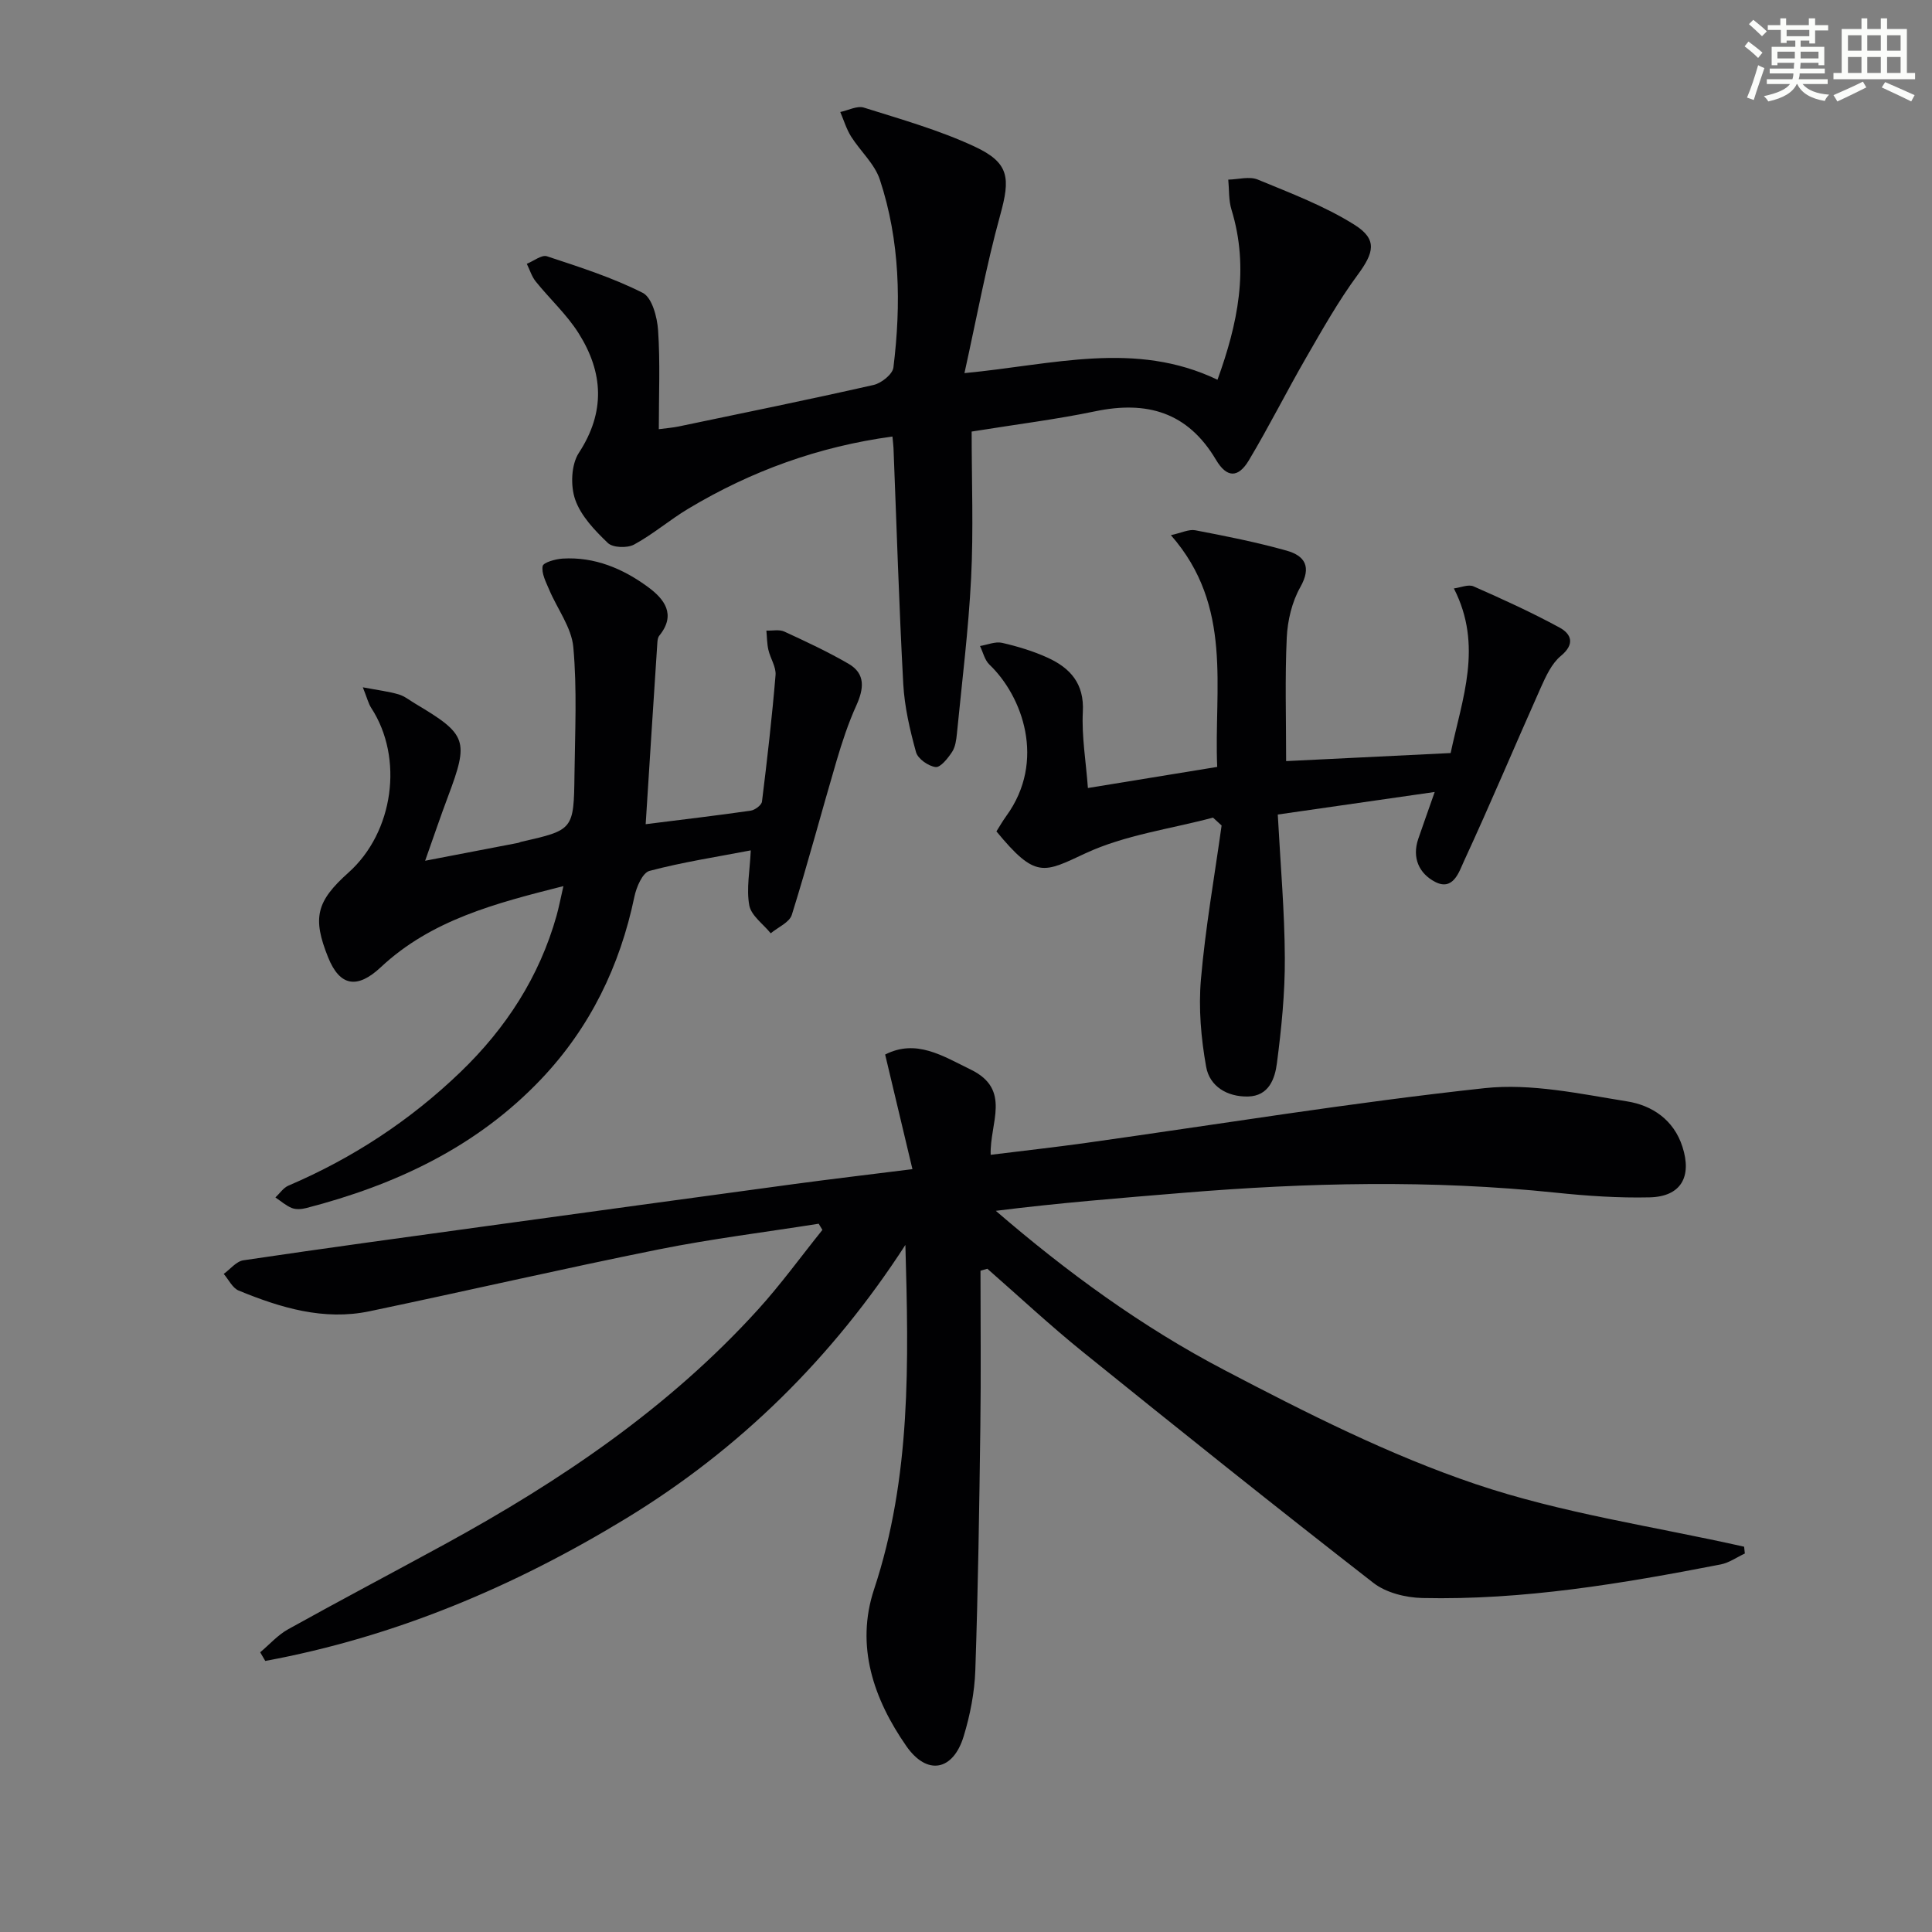
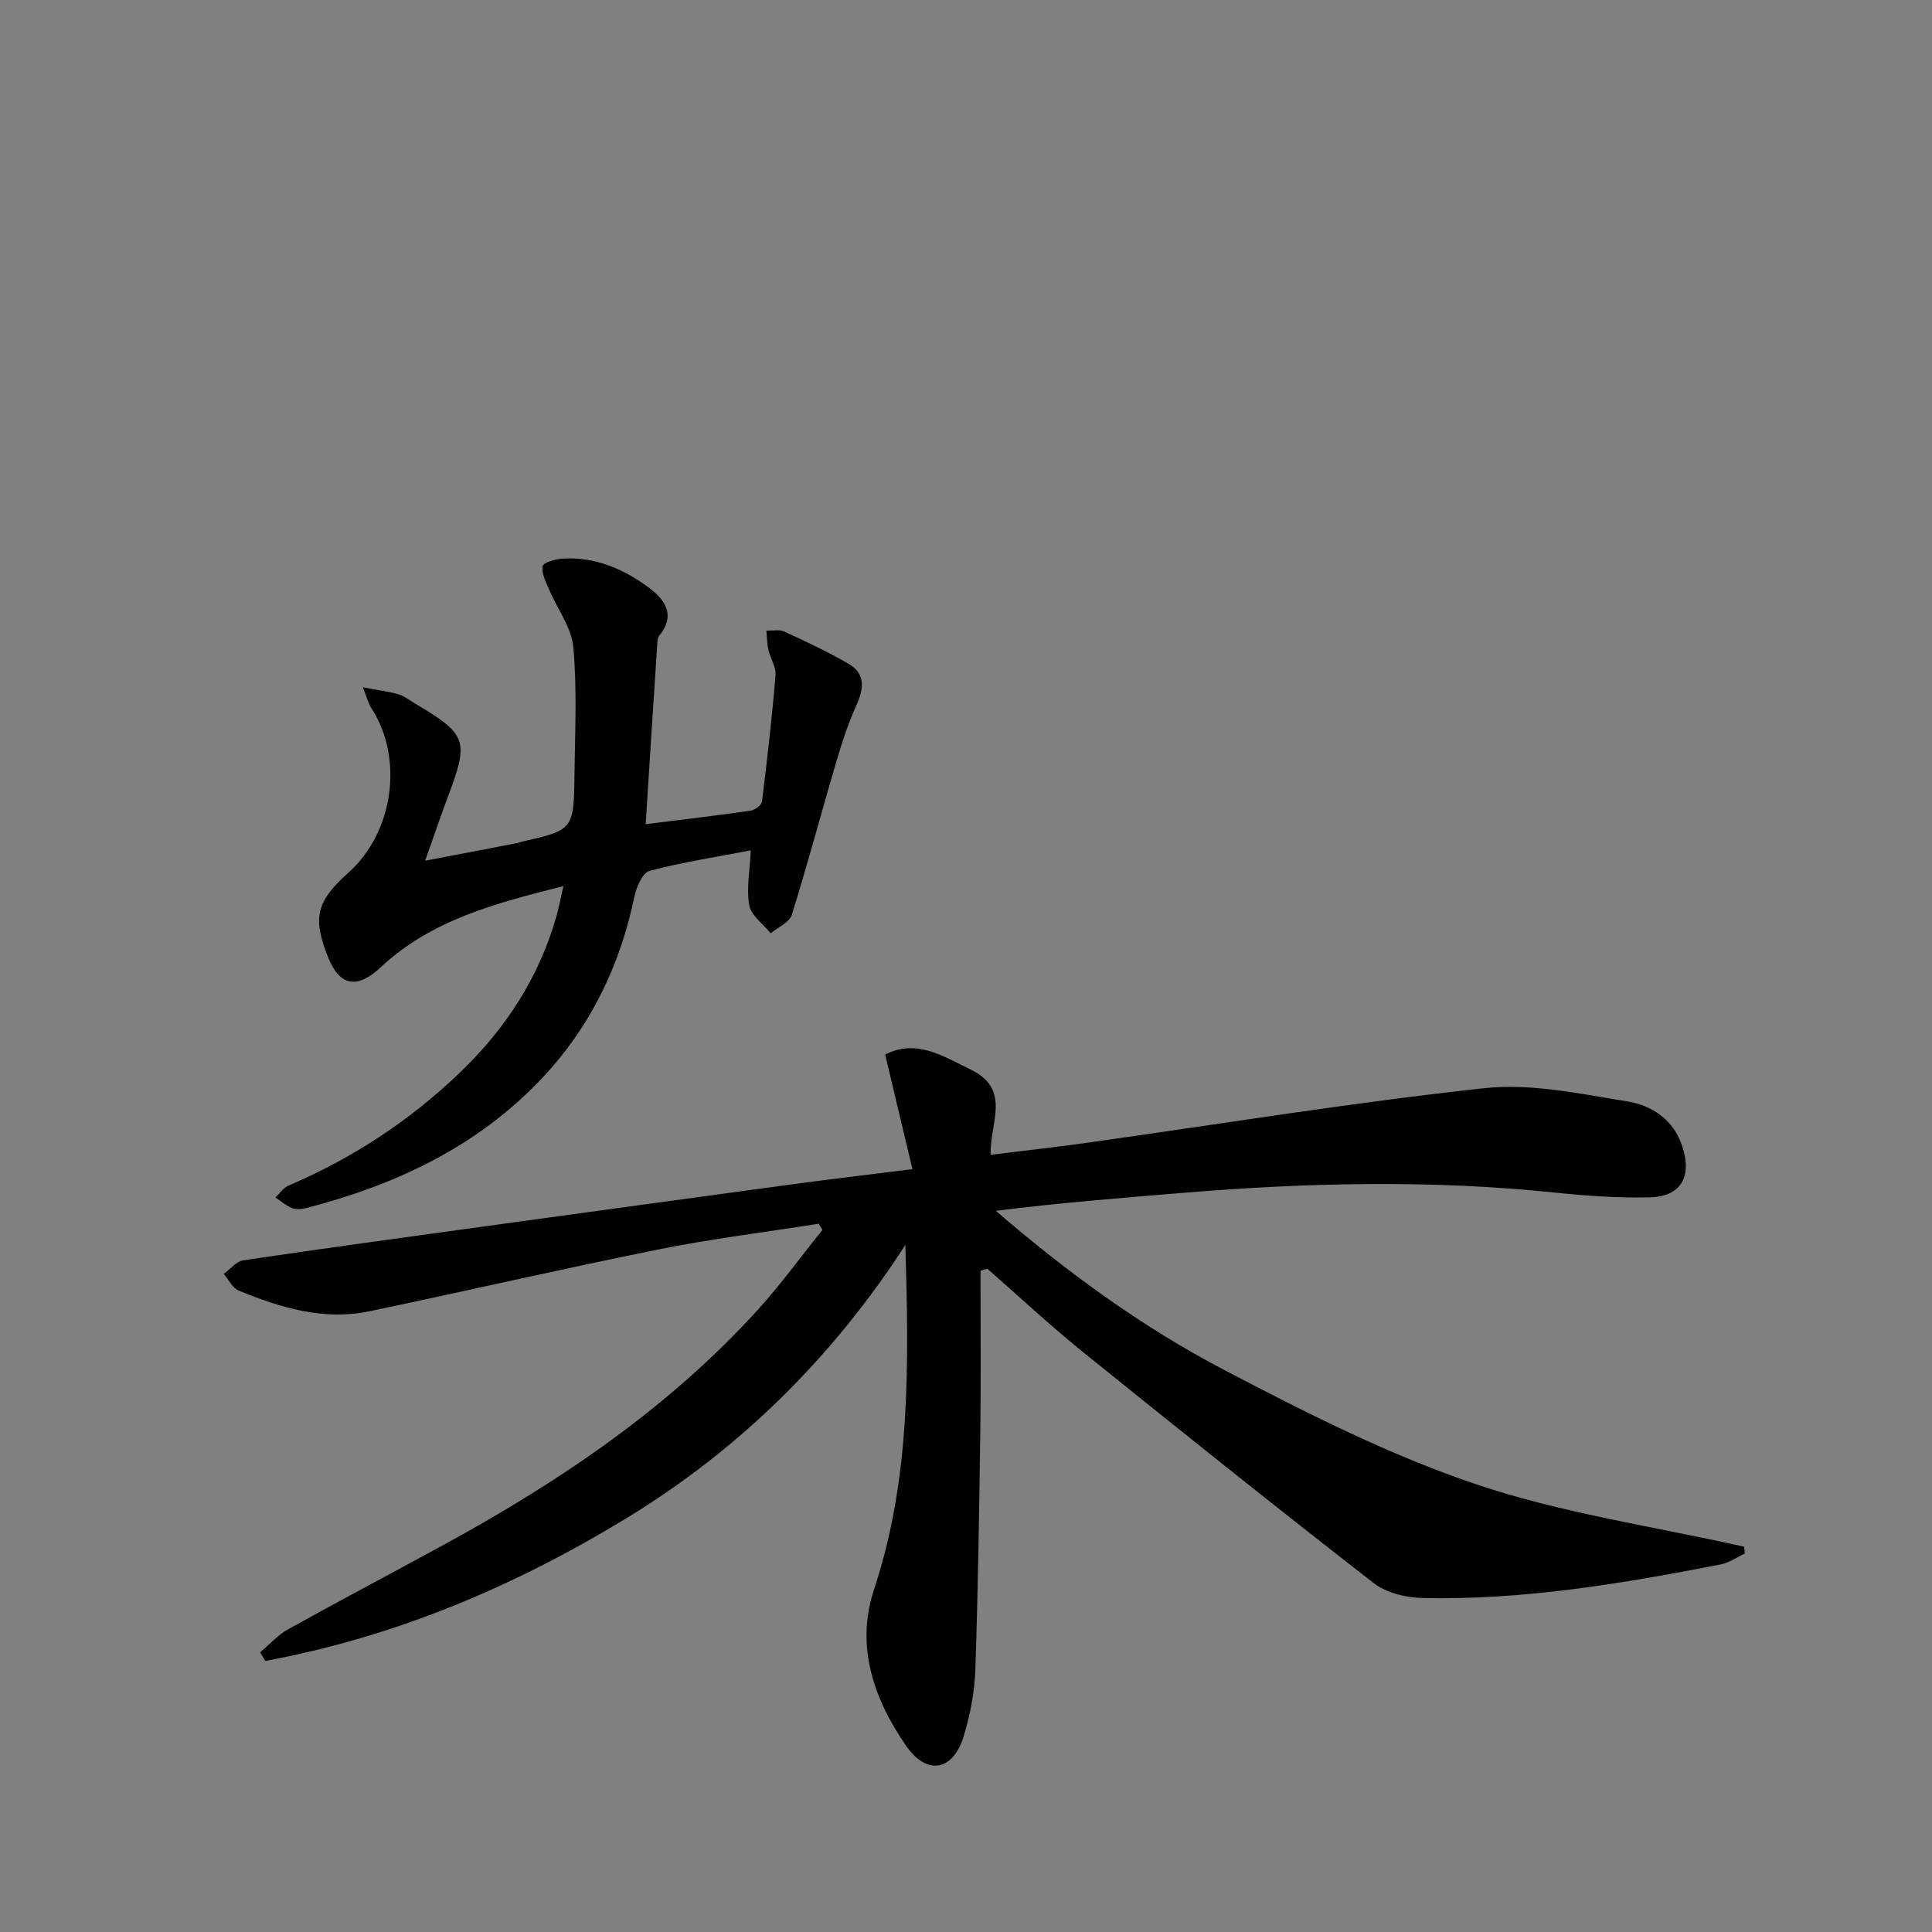
<svg xmlns="http://www.w3.org/2000/svg" enable-background="new 0 0 400 400" viewBox="0 0 400 400">
  <rect x="0" y="0" width="400" height="400" fill="#808080" stroke="none" />
  <g fill="#010103">
    <path d="m203 263.09c0 10.76.12 21.53-.03 32.29-.22 16.81-.47 33.63-1.04 50.43-.16 4.58-1.07 9.26-2.41 13.66-2.17 7.15-7.57 8.23-11.88 2.03-6.75-9.71-10.57-20.7-6.67-32.46 7.7-23.23 7.16-47.08 6.48-71.29-15.07 23.28-34.23 42.25-57.82 56.62-23.25 14.16-47.96 24.57-74.71 29.51-.35-.6-.7-1.2-1.05-1.79 1.92-1.61 3.64-3.58 5.79-4.77 10.75-5.98 21.64-11.71 32.44-17.61 23.93-13.08 46.36-28.22 64.82-48.56 4.75-5.23 8.91-10.99 13.35-16.51-.26-.43-.51-.85-.77-1.28-11.05 1.75-22.18 3.12-33.14 5.32-19.99 4.02-39.87 8.62-59.84 12.8-9.5 1.99-18.43-.72-27.1-4.28-1.29-.53-2.08-2.27-3.1-3.45 1.35-.97 2.61-2.61 4.08-2.82 16.76-2.49 33.54-4.77 50.33-7.08 21.22-2.92 42.43-5.83 63.65-8.7 7.71-1.04 15.43-1.95 24.53-3.09-1.96-8.23-3.77-15.85-5.65-23.73 6.43-3.27 11.85.25 17.73 3.12 8.5 4.14 3.89 11.05 4.12 17.64 6.84-.85 13.37-1.57 19.86-2.48 27.46-3.85 54.85-8.34 82.41-11.32 9.66-1.04 19.78 1.18 29.55 2.75 5.1.82 9.6 3.78 11.4 9.38 2.01 6.24-.31 10.33-6.8 10.48-6.46.15-12.97-.3-19.41-.97-25.75-2.69-51.49-2.09-77.23.04-12.85 1.06-25.71 2.08-38.72 3.72 14.73 12.7 30.27 24.04 47.26 32.93 16.88 8.84 34.09 17.57 52.06 23.64 17.95 6.07 37.02 8.78 55.61 12.97.05.47.1.94.15 1.41-1.66.77-3.25 1.92-5 2.26-20.41 3.97-40.91 7.42-61.79 6.95-3.42-.08-7.47-1.08-10.1-3.12-20.22-15.72-40.23-31.73-60.16-47.82-6.8-5.49-13.2-11.47-19.78-17.23-.47.15-.94.28-1.42.41z" />
-     <path d="m201.17 89.35c0 10.37.39 20.35-.11 30.29-.54 10.77-1.89 21.5-2.94 32.24-.13 1.3-.32 2.77-1.01 3.81-.86 1.3-2.39 3.24-3.4 3.12-1.51-.19-3.68-1.71-4.06-3.09-1.27-4.61-2.38-9.38-2.64-14.13-.88-16.26-1.37-32.54-2.02-48.82-.03-.65-.12-1.31-.22-2.39-15.26 2.06-29.26 7.14-42.28 14.95-3.84 2.3-7.29 5.29-11.22 7.42-1.41.76-4.39.66-5.42-.33-2.7-2.59-5.57-5.58-6.76-8.98-1-2.85-.84-7.23.75-9.67 5.56-8.51 5.05-16.69-.04-24.77-2.45-3.89-5.97-7.1-8.88-10.72-.84-1.04-1.24-2.43-1.85-3.66 1.4-.56 3.07-1.92 4.17-1.56 6.72 2.22 13.54 4.39 19.83 7.57 1.93.98 3 5.03 3.18 7.76.45 6.62.15 13.29.15 20.47 1.64-.22 2.88-.31 4.09-.56 13.47-2.81 26.96-5.56 40.38-8.6 1.61-.36 3.93-2.22 4.1-3.6 1.62-13.13 1.38-26.25-2.81-38.92-1.08-3.27-4.05-5.89-5.96-8.93-.97-1.55-1.5-3.37-2.23-5.06 1.64-.34 3.5-1.35 4.89-.91 7.72 2.43 15.58 4.65 22.89 8.05 7.28 3.38 7.45 6.54 5.32 14.25-2.89 10.46-4.85 21.19-7.39 32.67 18.38-1.74 35.33-6.79 52.39 1.37 4.15-11.47 6.64-23.01 2.89-35.23-.6-1.95-.46-4.13-.66-6.2 2.05-.04 4.37-.73 6.11-.01 6.82 2.82 13.84 5.47 20.04 9.37 4.81 3.03 4 5.8.63 10.37-3.97 5.39-7.29 11.29-10.65 17.11-4.06 7.03-7.7 14.31-11.87 21.28-2.2 3.67-4.55 3.68-6.8-.11-5.86-9.89-14.31-12.28-25.04-10.04-7.95 1.66-16.04 2.66-25.55 4.19z" />
    <path d="m133.68 170.64c7.96-1 14.86-1.81 21.74-2.8.88-.13 2.25-1.14 2.34-1.88 1.08-8.71 2.08-17.44 2.81-26.19.14-1.68-1.07-3.44-1.48-5.21-.3-1.3-.29-2.66-.42-4 1.25.05 2.66-.28 3.71.2 4.5 2.07 9.01 4.18 13.29 6.66 3.59 2.08 3.18 5.19 1.62 8.65-1.67 3.68-2.94 7.56-4.09 11.45-3.13 10.62-5.96 21.32-9.26 31.88-.49 1.58-2.86 2.57-4.37 3.83-1.55-1.92-4.05-3.66-4.44-5.79-.63-3.45.12-7.15.31-11.38-7.14 1.37-14.15 2.44-20.97 4.25-1.44.38-2.71 3.35-3.12 5.32-2.99 14.36-9.17 27.09-19.25 37.73-13.34 14.08-30.21 21.98-48.72 26.76-.93.24-2.09.33-2.95-.01-1.23-.49-2.28-1.44-3.41-2.19.89-.83 1.64-2 2.7-2.45 13.31-5.69 25.21-13.5 35.63-23.53 9.4-9.05 16.32-19.69 19.88-32.36.48-1.71.81-3.47 1.42-6.12-14.1 3.56-27.36 7-37.82 16.8-4.85 4.54-8.48 3.98-10.9-2.06-3.28-8.16-2.46-11.57 4.22-17.54 9.37-8.37 11.47-23.73 4.71-34.09-.58-.89-.83-1.99-1.74-4.27 3.18.6 5.34.86 7.4 1.46 1.24.36 2.33 1.26 3.48 1.94 10.72 6.38 11.12 7.59 6.74 19.25-1.51 4.01-2.88 8.07-4.72 13.26 7.18-1.38 13.26-2.55 19.34-3.72.16-.03.3-.15.46-.18 10.91-2.47 10.98-2.47 11.12-13.97.11-8.79.55-17.63-.24-26.35-.37-4.08-3.32-7.92-5-11.91-.67-1.58-1.62-3.37-1.35-4.87.13-.76 2.66-1.47 4.14-1.56 6.62-.4 12.47 2.07 17.65 5.87 3.38 2.48 5.93 5.69 2.36 10.09-.29.35-.37.93-.4 1.42-.82 12.4-1.61 24.81-2.42 37.61z" />
-     <path d="m225.24 163.15c9.13-1.49 17.73-2.89 26.77-4.37-.71-16.26 3.37-33.22-9.59-47.98 2.18-.47 3.73-1.27 5.07-1.01 6.33 1.21 12.68 2.47 18.88 4.21 3.77 1.06 5.24 3.32 2.84 7.57-1.72 3.05-2.63 6.88-2.8 10.42-.39 8.29-.13 16.61-.13 25.59 11.41-.56 22.58-1.11 34.06-1.67 2.39-11.29 6.75-22.2.67-34.08 1.39-.18 2.99-.9 4.07-.43 6.02 2.65 12.03 5.39 17.81 8.53 2.44 1.33 3.25 3.41.26 5.88-1.9 1.57-3.09 4.2-4.15 6.56-5.34 11.96-10.41 24.05-15.91 35.94-1 2.16-2.21 6.24-5.99 4.26-3.27-1.71-4.81-4.96-3.46-8.9.96-2.8 1.96-5.59 3.4-9.7-10.99 1.58-21.44 3.08-32.49 4.67.56 10.48 1.42 20.09 1.46 29.7.04 7.27-.7 14.58-1.64 21.8-.41 3.17-1.65 6.79-5.99 6.88-4.31.09-7.94-2.1-8.66-6.15-1.06-5.92-1.6-12.13-1.08-18.1.92-10.66 2.8-21.25 4.28-31.86-.59-.54-1.19-1.09-1.78-1.63-8.85 2.36-18.23 3.58-26.41 7.39-8.64 4.02-10.28 5.36-18.43-4.54.64-1.01 1.28-2.13 2.03-3.17 8.3-11.39 3.35-24.84-3.47-31.35-.99-.94-1.33-2.56-1.96-3.86 1.53-.25 3.16-.97 4.56-.66 3.22.74 6.45 1.71 9.45 3.08 4.67 2.14 7.6 5.35 7.28 11.21-.26 5.07.64 10.21 1.05 15.77z" />
  </g>
-   <path d="m361.2 9.6.8-1c.9.7 1.9 1.4 2.9 2.3l-.9 1.1c-1-1-2-1.8-2.8-2.4zm.5 10.6c.9-2.1 1.6-4.3 2.3-6.7.4.2.8.4 1.3.6-.7 2.1-1.5 4.3-2.2 6.6zm.4-15.2.9-.9c1 .8 2 1.6 2.8 2.4l-1 1c-.9-.9-1.8-1.7-2.7-2.5zm12.5-1.2h1.2v1.4h2.7v1.1h-2.7v2.7h-1.2v-.6h-1.8v1.3h4.9v3.8h-1.2v-.5h-3.7c0 .4-.1.9-.1 1.2h5.1v1h-5.2c0 .5-.1.9-.2 1.2h6v1h-5.2c1.1 1.3 2.9 2 5.5 2.2-.4.4-.7.8-.9 1.3-2.9-.5-4.8-1.6-5.7-3.5h-.1c-.8 1.7-2.7 2.9-5.9 3.6-.2-.4-.6-.8-.9-1.1 2.8-.6 4.6-1.4 5.4-2.5h-4.8v-1h5.3c.1-.3.2-.7.2-1.2h-4.9v-1h5c0-.4 0-.8.1-1.2h-3.5v.5h-1.2v-3.8h4.9v-1.3h-1.8v.5h-1.2v-2.7h-2.7v-1h2.6v-1.4h1.2v1.4h4.7v-1.4zm-6.6 8.3h3.6c0-.4 0-.9 0-1.4h-3.6zm1.9-4.6h4.7v-1.3h-4.7zm6.6 3.2h-3.7v1.4h3.7z" fill="#fbfcfa" />
-   <path d="m385.3 3.8h1.3v2.2h2.8v-2.2h1.3v2.2h4.1v9.1h1.7v1.3h-16.9v-1.3h1.7v-9.1h4.1v-2.2zm.4 13.1.7 1.2c-1.8.9-3.8 1.9-6 2.9-.2-.4-.5-.8-.8-1.3 2.3-1 4.3-1.9 6.1-2.8zm-3.1-6.4h2.8v-3.2h-2.8zm0 4.6h2.8v-3.3h-2.8zm4-4.6h2.8v-3.2h-2.8zm0 4.6h2.8v-3.3h-2.8zm3.7 1.9c2.1.9 4.1 1.8 6.1 2.7l-.7 1.3c-2.2-1.1-4.2-2-6.1-2.9zm3.2-9.7h-2.8v3.2h2.8zm-2.8 7.8h2.8v-3.3h-2.8z" fill="#fbfcfa" />
</svg>